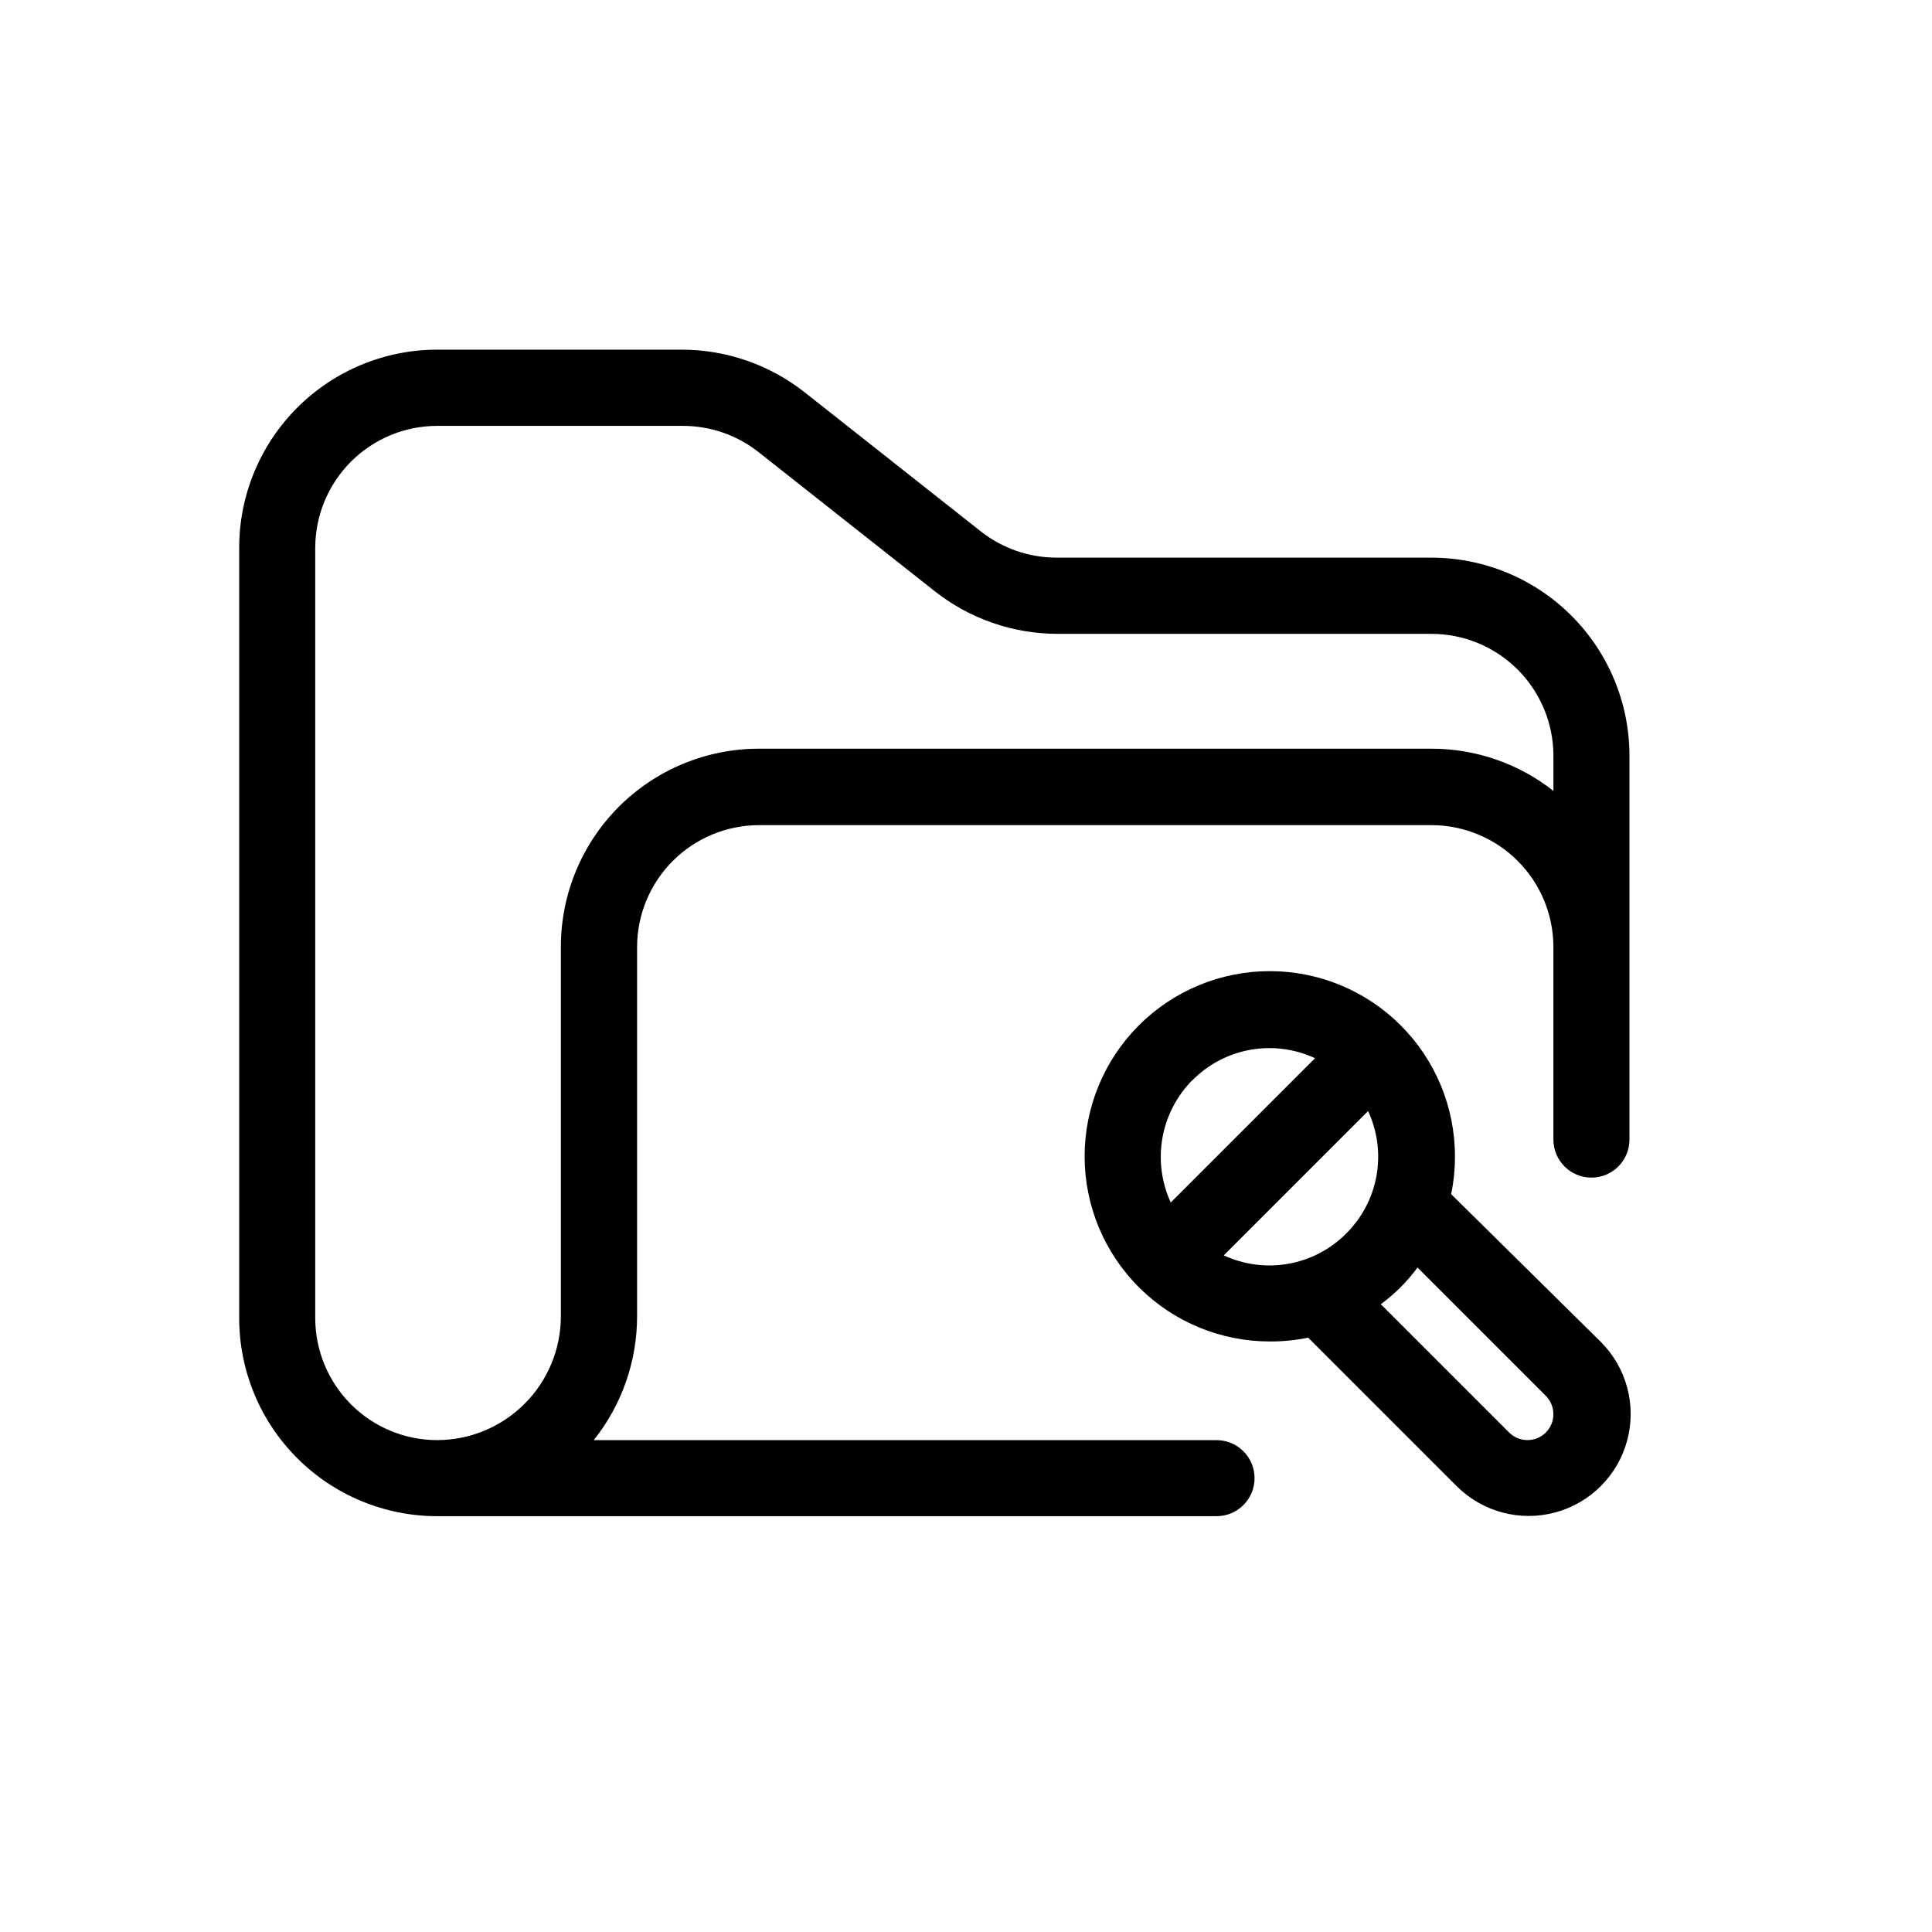
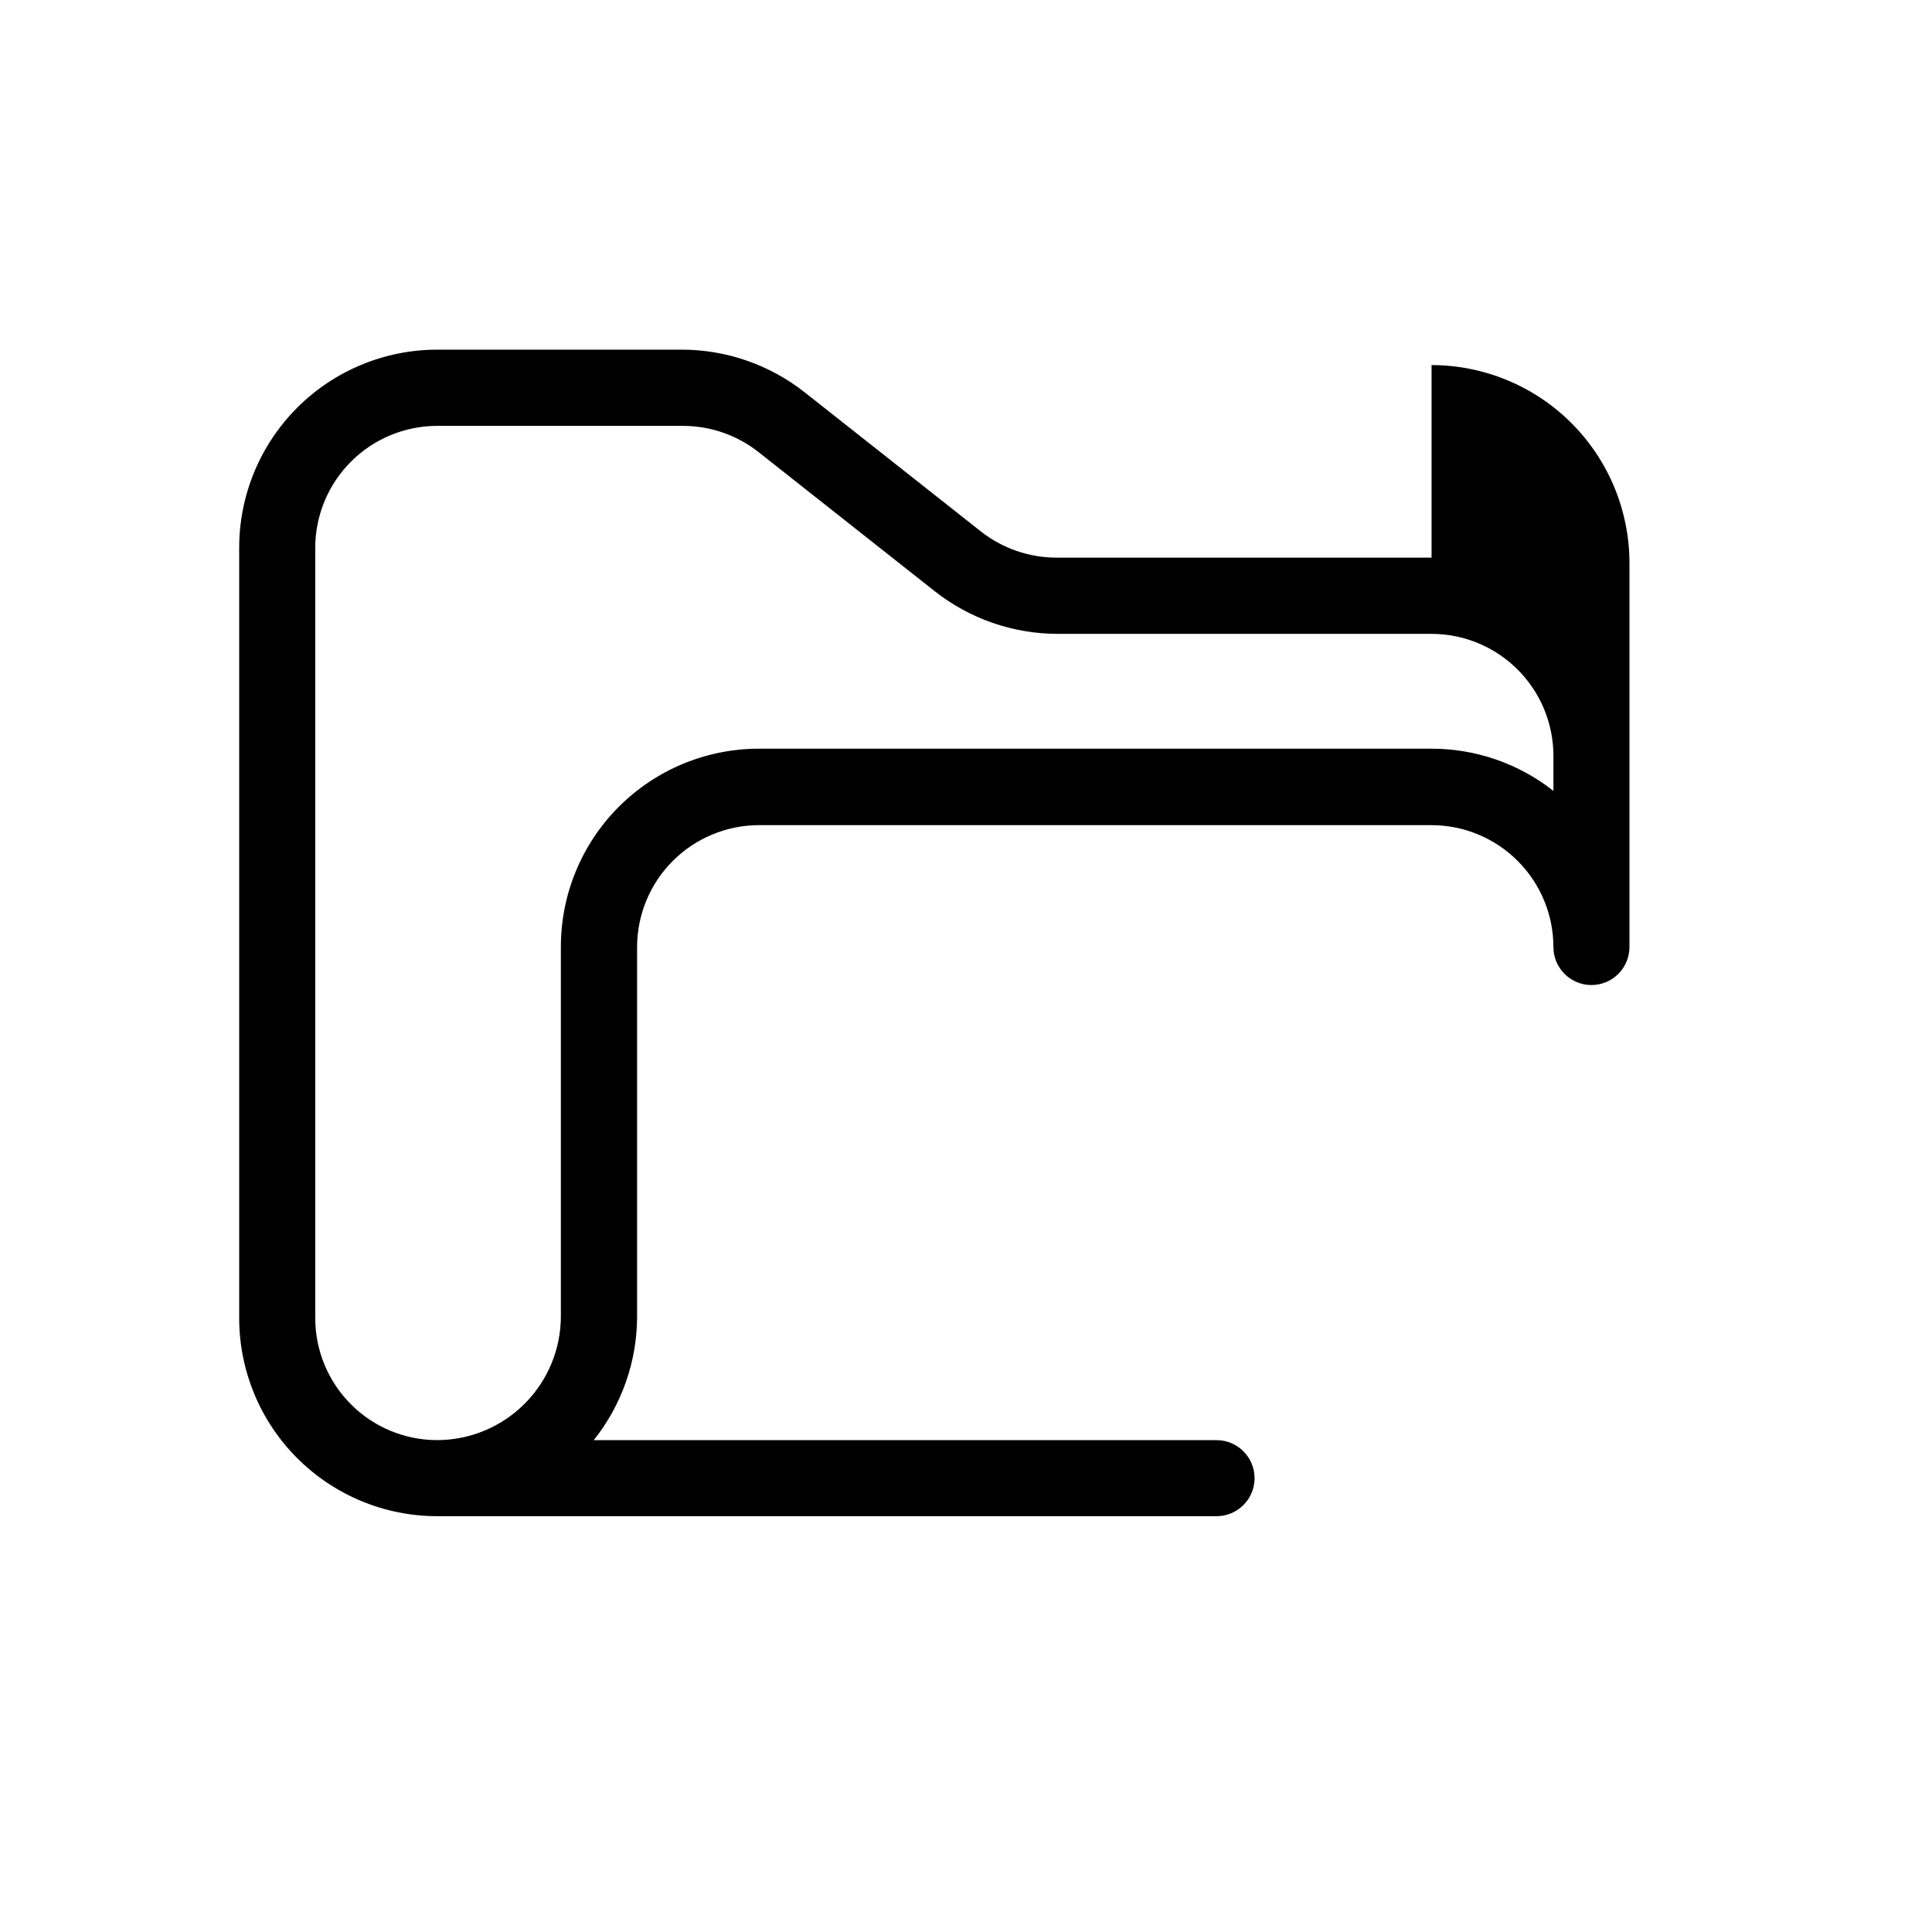
<svg xmlns="http://www.w3.org/2000/svg" fill="#000000" width="800px" height="800px" version="1.1" viewBox="144 144 512 512">
  <g>
-     <path d="m523.38 291.78h-99.301c-7.309 0.016-14.41-2.434-20.152-6.953l-46.703-36.879c-9.266-7.293-20.707-11.27-32.496-11.285h-64.891c-13.914 0.012-27.254 5.551-37.09 15.395-9.832 9.844-15.359 23.188-15.359 37.102v204.2c0.016 13.906 5.543 27.238 15.379 37.07 9.832 9.832 23.164 15.363 37.07 15.375h206.56c5.562 0 10.074-4.512 10.074-10.074 0-5.566-4.512-10.078-10.074-10.078h-165.05c7.434-9.316 11.48-20.879 11.488-32.797v-97.891c0.012-8.562 3.418-16.77 9.473-22.82 6.055-6.055 14.262-9.461 22.82-9.473h178.25c8.559 0.012 16.766 3.418 22.82 9.473 6.051 6.051 9.461 14.258 9.473 22.82v51.035c0 5.566 4.512 10.078 10.074 10.078 5.566 0 10.078-4.512 10.078-10.078v-101.77c-0.012-13.906-5.543-27.238-15.375-37.07s-23.168-15.363-37.07-15.375zm32.293 61.816c-9.203-7.25-20.578-11.191-32.293-11.184h-178.3c-13.922 0.012-27.27 5.555-37.105 15.41-9.836 9.855-15.352 23.215-15.34 37.137v97.891c-0.012 8.695-3.473 17.027-9.621 23.176-6.148 6.148-14.484 9.609-23.176 9.621-8.562-0.012-16.77-3.418-22.82-9.473-6.055-6.055-9.461-14.262-9.477-22.82v-204.2c0.016-8.562 3.422-16.766 9.477-22.82 6.051-6.055 14.258-9.461 22.82-9.473h65.039c7.312-0.023 14.414 2.426 20.152 6.953l46.703 36.879c9.266 7.293 20.707 11.266 32.496 11.285h99.152c8.559 0.012 16.766 3.418 22.82 9.473 6.051 6.055 9.461 14.258 9.473 22.82z" />
-     <path d="m528.57 460.46c0.68-3.316 1.016-6.691 1.008-10.078-0.012-13.016-5.199-25.496-14.414-34.688-9.215-9.195-21.707-14.352-34.723-14.332-13.02 0.016-25.496 5.207-34.688 14.426-9.188 9.219-14.34 21.711-14.316 34.73 0.02 13.016 5.215 25.492 14.438 34.68s21.715 14.332 34.734 14.305c3.383 0.012 6.758-0.328 10.074-1.008l39.348 39.348c6.832 6.824 16.781 9.48 26.105 6.977s16.602-9.793 19.094-19.117c2.492-9.328-0.18-19.277-7.012-26.098zm-68.52-30.23c4.156-4.188 9.504-6.988 15.309-8.023 5.805-1.039 11.793-0.258 17.137 2.231l-38.238 38.238c-2.457-5.348-3.227-11.32-2.199-17.121 1.027-5.797 3.797-11.145 7.945-15.324zm40.711 40.656c-4.156 4.188-9.5 6.992-15.309 8.027-5.805 1.035-11.789 0.258-17.137-2.231l38.238-38.238v-0.004c2.488 5.348 3.269 11.332 2.231 17.141-1.035 5.805-3.84 11.152-8.023 15.305zm52.898 52.75c-2.691 2.672-7.031 2.672-9.723 0l-34.008-34.008c3.723-2.719 7.004-6 9.723-9.723l34.008 34.008c2.672 2.691 2.672 7.031 0 9.723z" />
+     <path d="m523.38 291.78h-99.301c-7.309 0.016-14.41-2.434-20.152-6.953l-46.703-36.879c-9.266-7.293-20.707-11.27-32.496-11.285h-64.891c-13.914 0.012-27.254 5.551-37.09 15.395-9.832 9.844-15.359 23.188-15.359 37.102v204.2c0.016 13.906 5.543 27.238 15.379 37.07 9.832 9.832 23.164 15.363 37.07 15.375h206.56c5.562 0 10.074-4.512 10.074-10.074 0-5.566-4.512-10.078-10.074-10.078h-165.05c7.434-9.316 11.48-20.879 11.488-32.797v-97.891c0.012-8.562 3.418-16.77 9.473-22.82 6.055-6.055 14.262-9.461 22.82-9.473h178.25c8.559 0.012 16.766 3.418 22.82 9.473 6.051 6.051 9.461 14.258 9.473 22.82c0 5.566 4.512 10.078 10.074 10.078 5.566 0 10.078-4.512 10.078-10.078v-101.77c-0.012-13.906-5.543-27.238-15.375-37.07s-23.168-15.363-37.07-15.375zm32.293 61.816c-9.203-7.25-20.578-11.191-32.293-11.184h-178.3c-13.922 0.012-27.27 5.555-37.105 15.41-9.836 9.855-15.352 23.215-15.34 37.137v97.891c-0.012 8.695-3.473 17.027-9.621 23.176-6.148 6.148-14.484 9.609-23.176 9.621-8.562-0.012-16.77-3.418-22.82-9.473-6.055-6.055-9.461-14.262-9.477-22.82v-204.2c0.016-8.562 3.422-16.766 9.477-22.82 6.051-6.055 14.258-9.461 22.82-9.473h65.039c7.312-0.023 14.414 2.426 20.152 6.953l46.703 36.879c9.266 7.293 20.707 11.266 32.496 11.285h99.152c8.559 0.012 16.766 3.418 22.82 9.473 6.051 6.055 9.461 14.258 9.473 22.82z" />
  </g>
</svg>